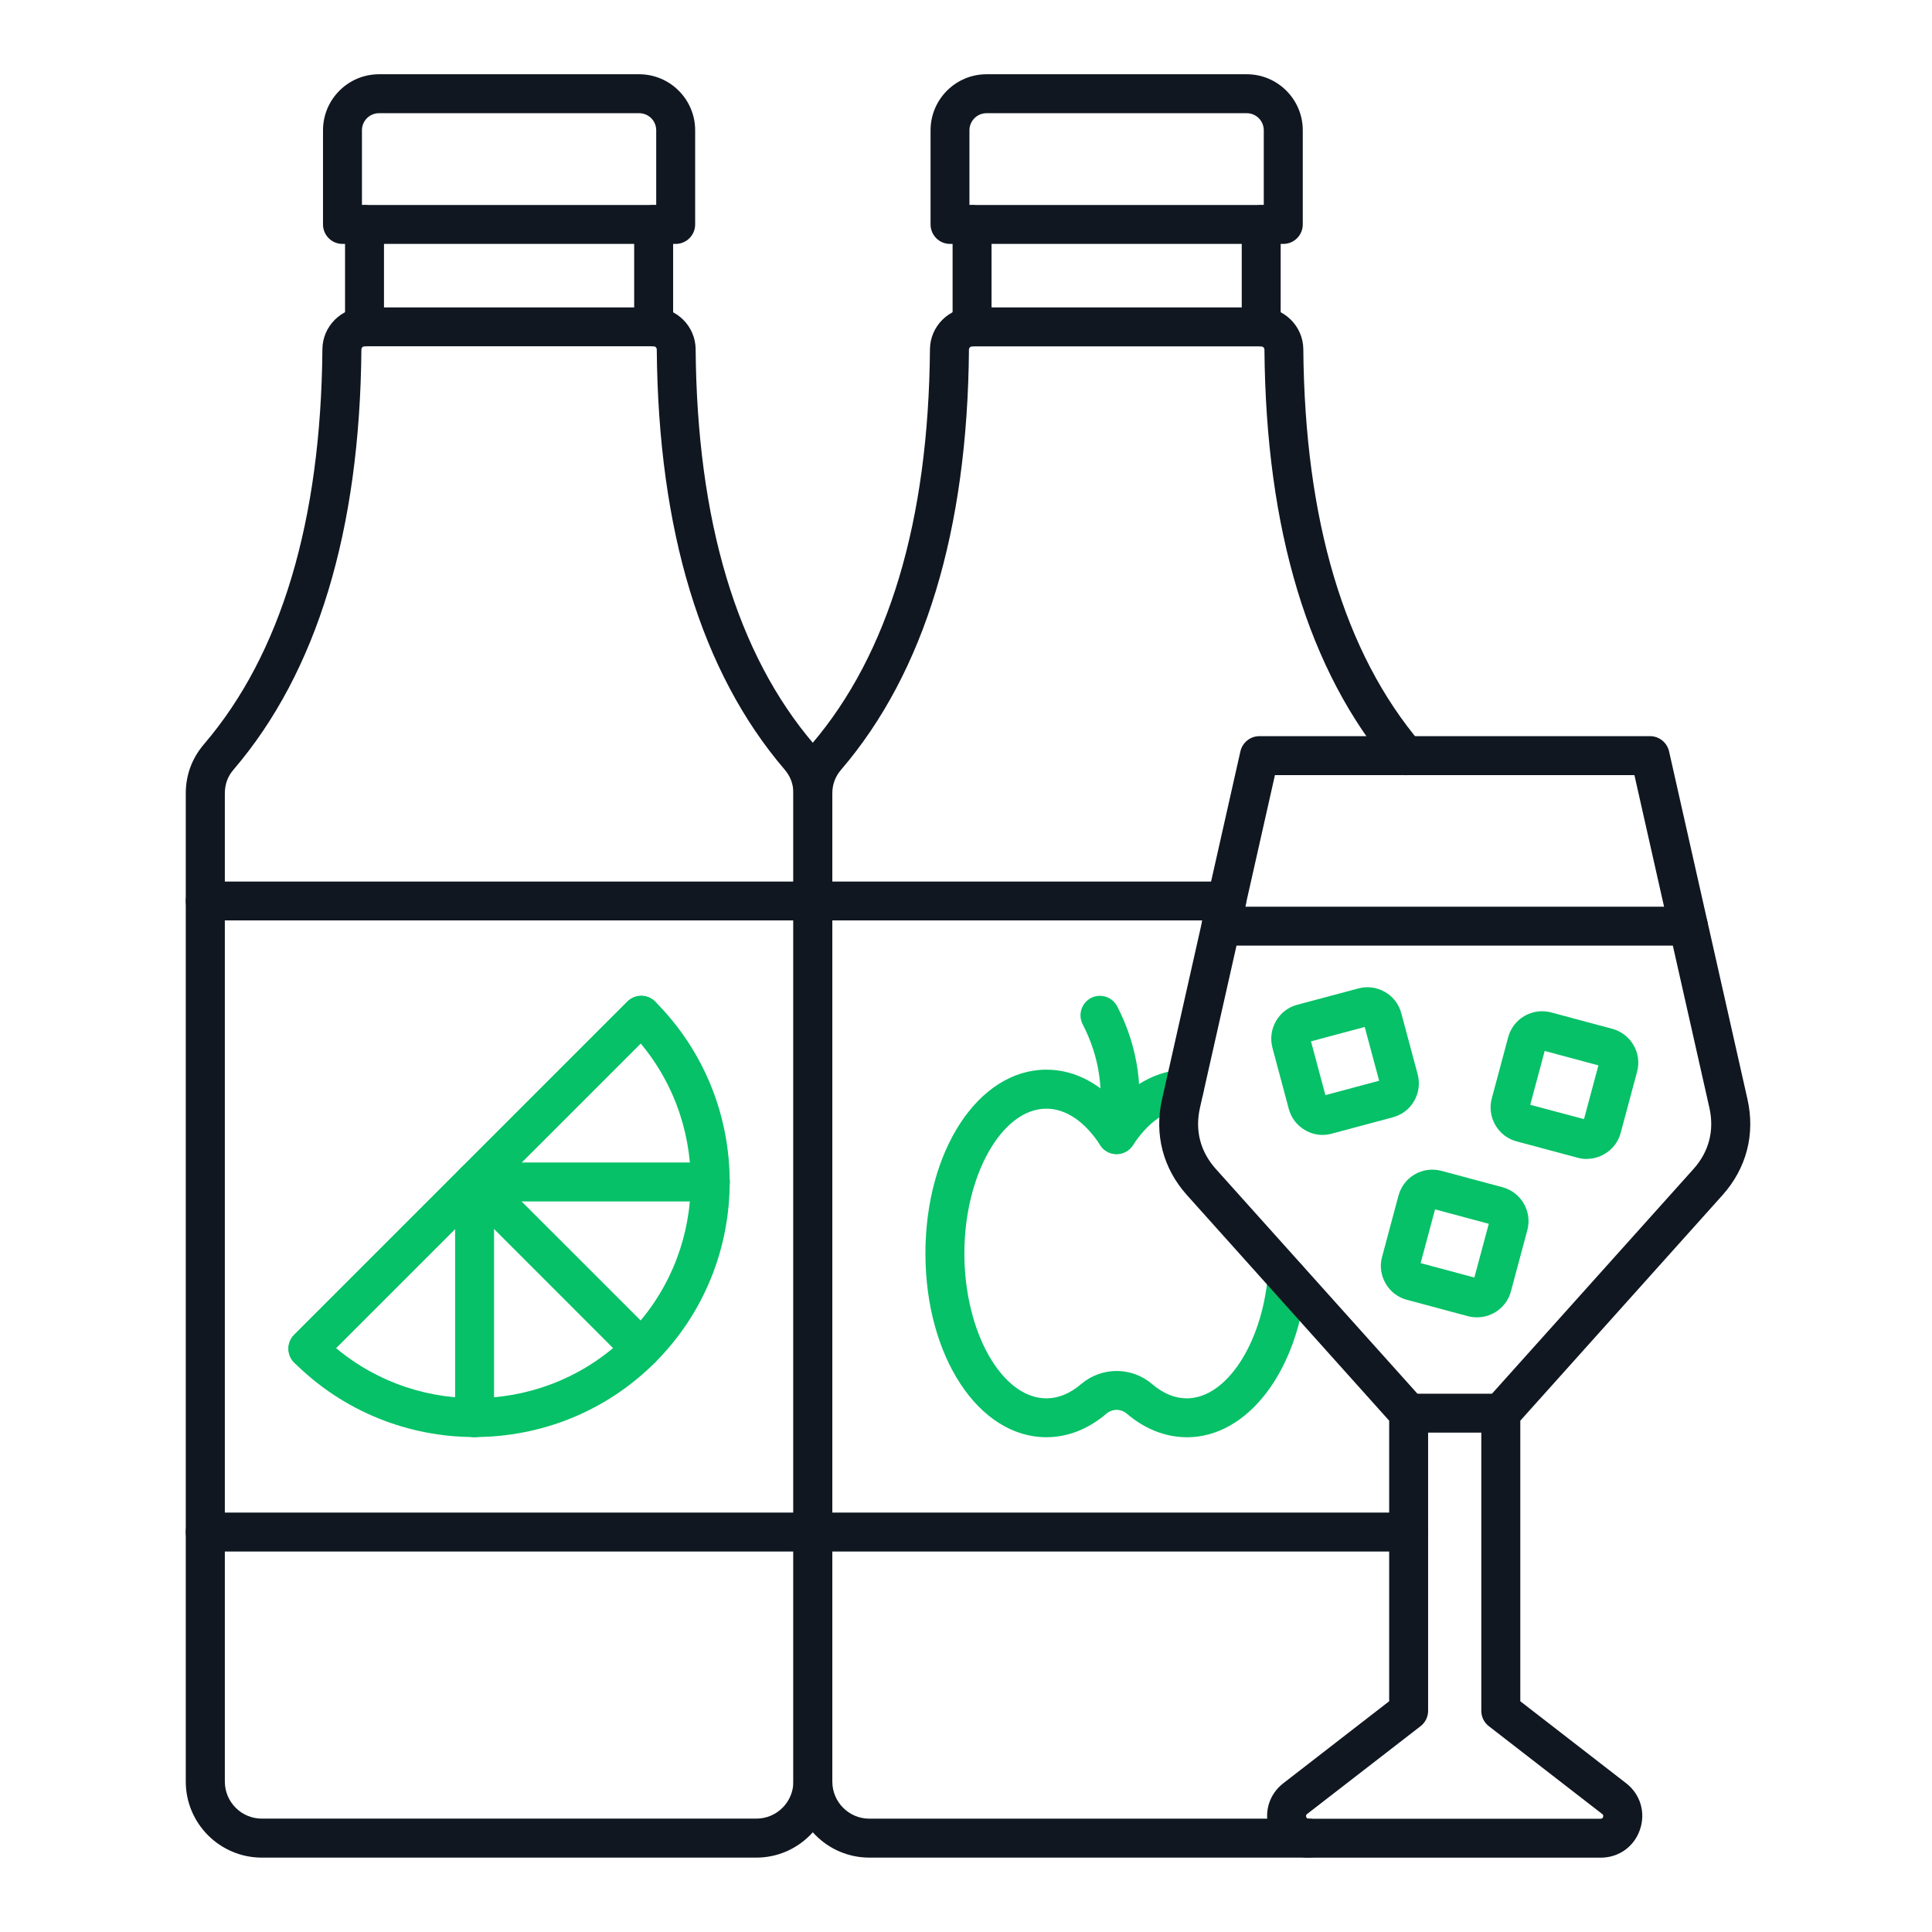
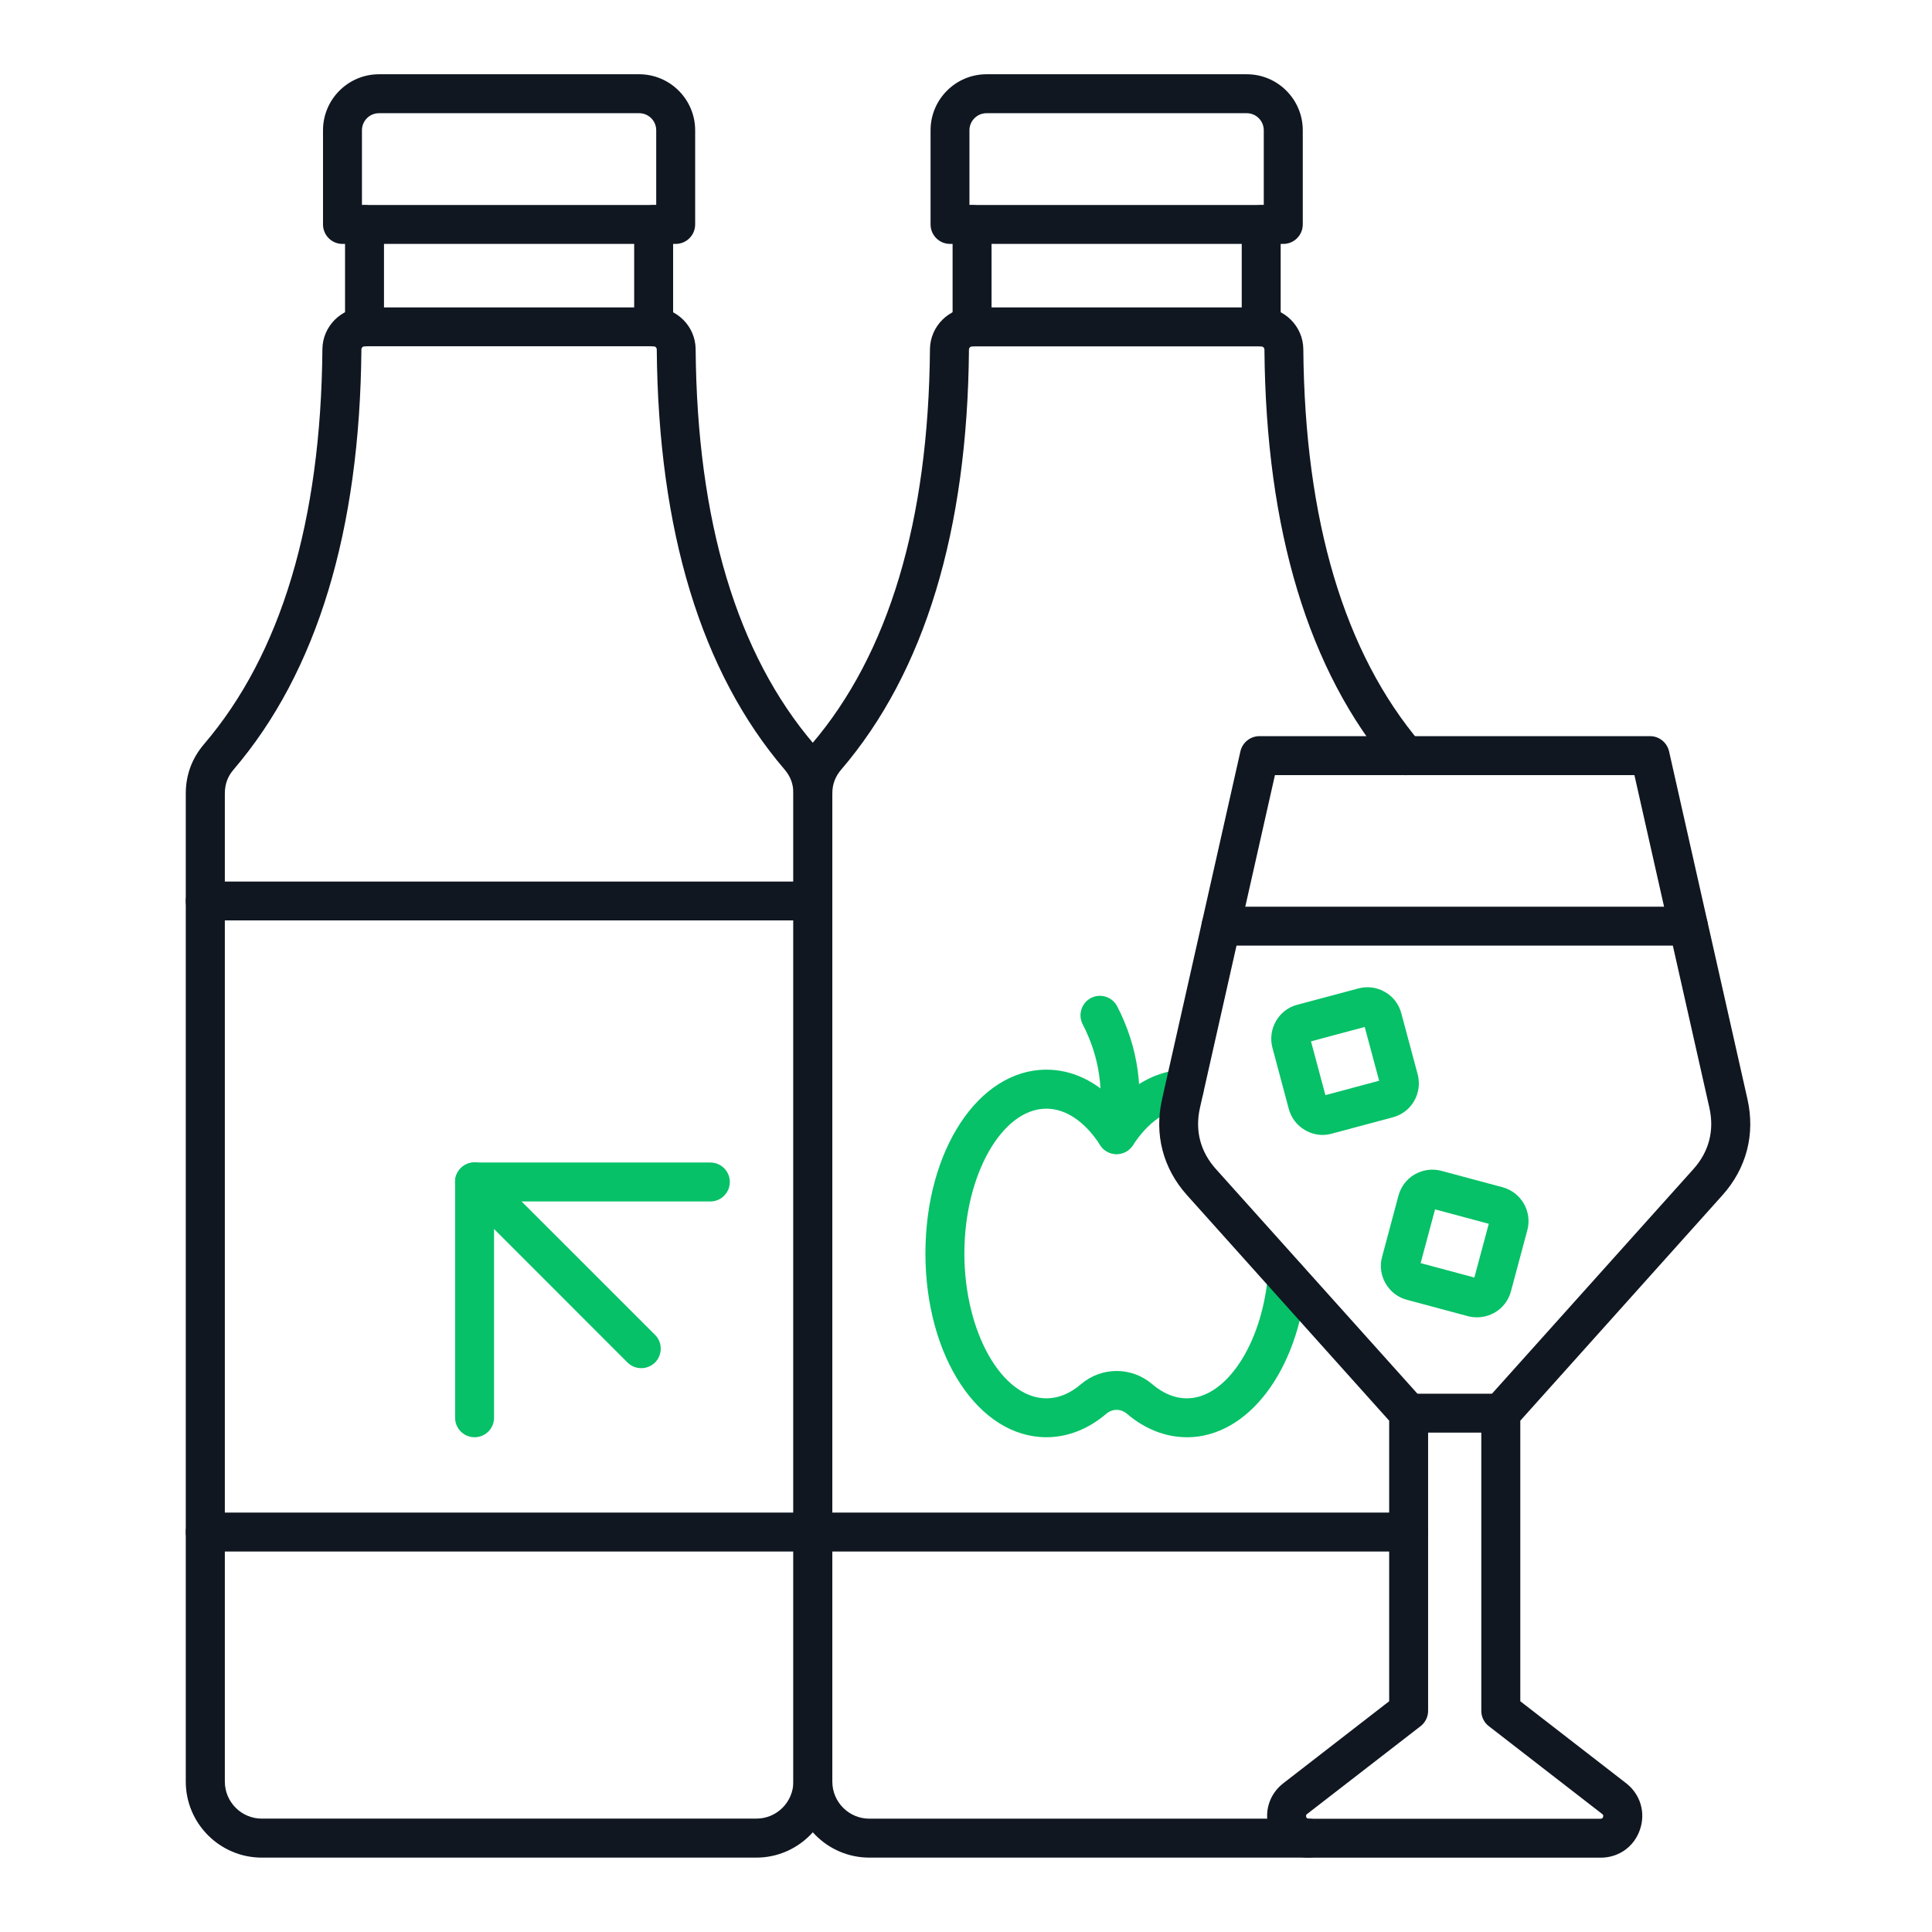
<svg xmlns="http://www.w3.org/2000/svg" width="32" height="32" viewBox="0 0 32 32" fill="none">
  <path fill-rule="evenodd" clip-rule="evenodd" d="M6.038 5.735C6.01 5.735 5.986 5.759 5.986 5.787C5.961 8.792 5.249 11.133 3.871 12.744C3.77 12.861 3.724 12.989 3.724 13.143V29.508C3.724 29.847 3.998 30.122 4.336 30.122H12.528C12.867 30.122 13.141 29.846 13.141 29.508V13.143C13.141 12.988 13.094 12.861 12.994 12.744C11.615 11.133 10.903 8.792 10.878 5.787C10.878 5.76 10.854 5.735 10.827 5.735H6.038ZM12.528 30.768H4.336C3.642 30.768 3.077 30.203 3.077 29.509V13.144C3.077 12.836 3.179 12.56 3.379 12.326C4.656 10.833 5.316 8.631 5.34 5.783C5.343 5.403 5.656 5.092 6.036 5.092H10.825C11.206 5.092 11.519 5.403 11.522 5.783C11.545 8.632 12.205 10.834 13.482 12.326C13.684 12.561 13.784 12.836 13.784 13.144V29.509C13.784 30.203 13.219 30.768 12.527 30.768H12.528Z" fill="#101721" />
  <path fill-rule="evenodd" clip-rule="evenodd" d="M6.037 5.737C5.859 5.737 5.715 5.593 5.715 5.414V3.718C5.715 3.54 5.859 3.396 6.037 3.396C6.217 3.396 6.36 3.54 6.36 3.718V5.414C6.36 5.593 6.215 5.737 6.037 5.737ZM10.826 5.737C10.649 5.737 10.504 5.593 10.504 5.414V3.718C10.504 3.54 10.649 3.396 10.826 3.396C11.005 3.396 11.149 3.54 11.149 3.718V5.414C11.149 5.593 11.005 5.737 10.826 5.737Z" fill="#101721" />
  <path fill-rule="evenodd" clip-rule="evenodd" d="M5.995 3.395H10.869V2.158C10.869 2.002 10.743 1.875 10.587 1.875H6.277C6.121 1.875 5.995 2.002 5.995 2.158L5.995 3.395ZM11.191 4.04H5.672C5.494 4.04 5.35 3.895 5.35 3.717V2.158C5.35 1.647 5.765 1.23 6.277 1.23H10.587C11.097 1.23 11.514 1.646 11.514 2.158V3.717C11.514 3.895 11.37 4.04 11.191 4.04Z" fill="#101721" />
  <path fill-rule="evenodd" clip-rule="evenodd" d="M13.463 15.245H3.4C3.222 15.245 3.077 15.101 3.077 14.923C3.077 14.744 3.222 14.601 3.4 14.601H13.463C13.641 14.601 13.785 14.744 13.785 14.923C13.785 15.101 13.641 15.245 13.463 15.245Z" fill="#101721" />
  <path fill-rule="evenodd" clip-rule="evenodd" d="M13.463 25.698H3.4C3.222 25.698 3.077 25.553 3.077 25.375C3.077 25.197 3.222 25.053 3.4 25.053H13.463C13.641 25.053 13.785 25.197 13.785 25.375C13.785 25.553 13.641 25.698 13.463 25.698Z" fill="#101721" />
-   <path fill-rule="evenodd" clip-rule="evenodd" d="M5.565 22.328C6.971 23.503 9.074 23.43 10.393 22.11C11.713 20.791 11.786 18.688 10.611 17.282L5.565 22.328ZM7.86 23.802C6.778 23.802 5.696 23.39 4.871 22.567C4.746 22.44 4.746 22.237 4.871 22.11L10.393 16.588C10.454 16.528 10.535 16.494 10.622 16.494C10.708 16.494 10.789 16.529 10.85 16.588C12.498 18.237 12.498 20.918 10.85 22.567C10.026 23.391 8.942 23.802 7.86 23.802Z" fill="#06C167" />
-   <path fill-rule="evenodd" clip-rule="evenodd" d="M5.1 22.661C5.017 22.661 4.935 22.63 4.871 22.566C4.746 22.44 4.746 22.236 4.871 22.11L10.393 16.588C10.518 16.463 10.723 16.463 10.85 16.588C10.975 16.713 10.975 16.918 10.85 17.045L5.328 22.566C5.265 22.628 5.182 22.661 5.101 22.661H5.1Z" fill="#06C167" />
  <path fill-rule="evenodd" clip-rule="evenodd" d="M11.766 19.9H7.86C7.682 19.9 7.538 19.755 7.538 19.577C7.538 19.399 7.682 19.255 7.86 19.255H11.766C11.944 19.255 12.088 19.399 12.088 19.577C12.088 19.755 11.944 19.9 11.766 19.9Z" fill="#06C167" />
  <path fill-rule="evenodd" clip-rule="evenodd" d="M10.621 22.661C10.539 22.661 10.456 22.63 10.393 22.567L7.632 19.805C7.506 19.679 7.506 19.475 7.632 19.349C7.758 19.222 7.962 19.222 8.088 19.349L10.85 22.11C10.975 22.235 10.975 22.44 10.85 22.567C10.787 22.629 10.704 22.661 10.621 22.661Z" fill="#06C167" />
  <path fill-rule="evenodd" clip-rule="evenodd" d="M7.86 23.805C7.682 23.805 7.538 23.661 7.538 23.483V19.577C7.538 19.399 7.682 19.255 7.86 19.255C8.039 19.255 8.183 19.399 8.183 19.577V23.483C8.183 23.661 8.039 23.805 7.86 23.805Z" fill="#06C167" />
  <path fill-rule="evenodd" clip-rule="evenodd" d="M21.677 30.768H14.399C13.706 30.768 13.141 30.203 13.141 29.509V13.144C13.141 12.836 13.242 12.56 13.442 12.326C14.719 10.834 15.38 8.631 15.403 5.783C15.407 5.403 15.719 5.092 16.101 5.092H20.89C21.27 5.092 21.584 5.403 21.587 5.783C21.611 8.619 22.265 10.816 23.532 12.309C23.646 12.444 23.631 12.648 23.494 12.762C23.359 12.879 23.155 12.862 23.04 12.725C21.673 11.114 20.967 8.781 20.943 5.788C20.942 5.761 20.918 5.737 20.89 5.737H16.102C16.074 5.737 16.05 5.76 16.049 5.788C16.025 8.794 15.313 11.135 13.934 12.746C13.833 12.863 13.786 12.991 13.786 13.144V29.509C13.786 29.849 14.062 30.123 14.399 30.123H21.677C21.855 30.123 21.999 30.268 21.999 30.446C21.999 30.624 21.855 30.768 21.677 30.768Z" fill="#101721" />
  <path fill-rule="evenodd" clip-rule="evenodd" d="M16.058 3.395H20.932V2.158C20.932 2.002 20.806 1.875 20.65 1.875H16.339C16.184 1.875 16.057 2.002 16.057 2.158V3.395H16.058ZM21.255 4.04H15.735C15.557 4.04 15.413 3.895 15.413 3.717V2.158C15.413 1.647 15.828 1.23 16.34 1.23H20.651C21.162 1.23 21.578 1.646 21.578 2.158V3.717C21.578 3.895 21.434 4.04 21.256 4.04H21.255Z" fill="#101721" />
-   <path fill-rule="evenodd" clip-rule="evenodd" d="M20.317 15.245H13.463C13.285 15.245 13.14 15.101 13.14 14.923C13.14 14.744 13.285 14.601 13.463 14.601H20.317C20.495 14.601 20.64 14.744 20.64 14.923C20.64 15.101 20.495 15.245 20.317 15.245Z" fill="#101721" />
  <path fill-rule="evenodd" clip-rule="evenodd" d="M23.331 25.698H13.463C13.285 25.698 13.14 25.553 13.14 25.375C13.14 25.197 13.285 25.053 13.463 25.053H23.331C23.509 25.053 23.654 25.197 23.654 25.375C23.654 25.553 23.509 25.698 23.331 25.698Z" fill="#101721" />
  <path fill-rule="evenodd" clip-rule="evenodd" d="M19.657 23.805C19.307 23.805 18.965 23.671 18.666 23.417C18.566 23.33 18.424 23.33 18.323 23.417C18.025 23.671 17.682 23.805 17.332 23.805C16.209 23.805 15.328 22.467 15.328 20.761C15.328 19.054 16.208 17.717 17.332 17.717C17.758 17.717 18.161 17.909 18.495 18.269C18.814 17.927 19.196 17.735 19.601 17.718C19.782 17.709 19.929 17.85 19.937 18.028C19.943 18.206 19.805 18.355 19.627 18.363C19.316 18.375 19.011 18.591 18.765 18.969C18.706 19.061 18.604 19.116 18.495 19.116C18.385 19.116 18.283 19.061 18.224 18.969C17.971 18.577 17.654 18.363 17.332 18.363C16.596 18.363 15.973 19.462 15.973 20.762C15.973 22.062 16.595 23.161 17.332 23.161C17.53 23.161 17.723 23.082 17.905 22.926C18.247 22.635 18.744 22.635 19.084 22.926C19.267 23.081 19.459 23.161 19.657 23.161C20.306 23.161 20.895 22.271 21 21.136C21.016 20.958 21.172 20.828 21.35 20.843C21.528 20.86 21.659 21.016 21.642 21.194C21.504 22.707 20.669 23.806 19.657 23.806L19.657 23.805Z" fill="#06C167" />
  <path fill-rule="evenodd" clip-rule="evenodd" d="M18.494 19.115C18.475 19.115 18.454 19.114 18.434 19.11C18.259 19.077 18.145 18.908 18.177 18.732C18.298 18.098 18.218 17.518 17.932 16.964C17.851 16.806 17.913 16.612 18.07 16.53C18.229 16.448 18.422 16.511 18.505 16.669C18.854 17.347 18.957 18.082 18.809 18.854C18.779 19.008 18.644 19.115 18.493 19.115L18.494 19.115Z" fill="#06C167" />
  <path fill-rule="evenodd" clip-rule="evenodd" d="M16.101 5.737C15.921 5.737 15.778 5.593 15.778 5.414V3.718C15.778 3.54 15.921 3.396 16.101 3.396C16.279 3.396 16.423 3.54 16.423 3.718V5.414C16.423 5.593 16.279 5.737 16.101 5.737ZM20.89 5.737C20.712 5.737 20.567 5.593 20.567 5.414V3.718C20.567 3.54 20.712 3.396 20.89 3.396C21.068 3.396 21.212 3.54 21.212 3.718V5.414C21.212 5.593 21.068 5.737 20.89 5.737Z" fill="#101721" />
  <path fill-rule="evenodd" clip-rule="evenodd" d="M21.117 12.838L19.875 18.349C19.79 18.725 19.881 19.075 20.139 19.363L23.573 23.191C23.626 23.251 23.654 23.327 23.654 23.407V28.337C23.654 28.436 23.608 28.53 23.529 28.591L21.649 30.046C21.633 30.058 21.628 30.074 21.635 30.095C21.642 30.115 21.656 30.124 21.677 30.124H26.511C26.533 30.124 26.546 30.115 26.552 30.095C26.559 30.074 26.555 30.058 26.538 30.046L24.66 28.591C24.58 28.53 24.535 28.436 24.535 28.337V23.407C24.535 23.328 24.563 23.251 24.616 23.191L28.049 19.363C28.307 19.075 28.397 18.725 28.313 18.349L27.071 12.838H21.117ZM26.511 30.769H21.677C21.377 30.769 21.122 30.586 21.025 30.304C20.929 30.021 21.019 29.719 21.256 29.536L23.009 28.178V23.531L19.659 19.794C19.263 19.352 19.116 18.788 19.247 18.208L20.545 12.445C20.579 12.298 20.709 12.193 20.86 12.193H27.33C27.481 12.193 27.611 12.298 27.645 12.445L28.944 18.208C29.074 18.788 28.927 19.351 28.531 19.794L25.181 23.531V28.178L26.934 29.536C27.17 29.719 27.26 30.021 27.163 30.304C27.067 30.587 26.811 30.769 26.512 30.769H26.511Z" fill="#101721" />
  <path fill-rule="evenodd" clip-rule="evenodd" d="M27.966 15.662H20.223C20.045 15.662 19.901 15.518 19.901 15.34C19.901 15.162 20.045 15.018 20.223 15.018H27.966C28.144 15.018 28.288 15.162 28.288 15.34C28.288 15.518 28.144 15.662 27.966 15.662Z" fill="#101721" />
  <path fill-rule="evenodd" clip-rule="evenodd" d="M24.857 23.729H23.331C23.154 23.729 23.009 23.584 23.009 23.406C23.009 23.228 23.154 23.084 23.331 23.084H24.857C25.035 23.084 25.18 23.228 25.18 23.406C25.18 23.584 25.035 23.729 24.857 23.729Z" fill="#101721" />
-   <path fill-rule="evenodd" clip-rule="evenodd" d="M25.346 18.299L26.236 18.536L26.475 17.646L25.585 17.407L25.346 18.297V18.299ZM26.281 19.196C26.231 19.196 26.181 19.19 26.131 19.176L25.12 18.905C24.97 18.865 24.845 18.768 24.767 18.634C24.69 18.499 24.668 18.341 24.709 18.192L24.98 17.18C25.02 17.031 25.117 16.904 25.251 16.827C25.386 16.75 25.542 16.729 25.692 16.769L26.703 17.04C26.853 17.08 26.979 17.177 27.057 17.311C27.135 17.446 27.156 17.602 27.115 17.752L26.844 18.763C26.804 18.913 26.707 19.039 26.572 19.116C26.481 19.168 26.382 19.195 26.281 19.195L26.281 19.196Z" fill="#06C167" />
  <path fill-rule="evenodd" clip-rule="evenodd" d="M21.714 17.248L21.953 18.139L22.843 17.9L22.604 17.01L21.714 17.248ZM21.907 18.798C21.807 18.798 21.708 18.772 21.617 18.719C21.482 18.642 21.386 18.516 21.346 18.366L21.076 17.356C21.036 17.205 21.056 17.049 21.134 16.913C21.211 16.778 21.336 16.682 21.486 16.642H21.487L22.497 16.372C22.647 16.331 22.804 16.352 22.939 16.43C23.075 16.507 23.17 16.633 23.21 16.783L23.481 17.794C23.521 17.944 23.5 18.101 23.423 18.235C23.346 18.371 23.219 18.466 23.07 18.506L22.058 18.777C22.008 18.79 21.958 18.798 21.907 18.798Z" fill="#06C167" />
  <path fill-rule="evenodd" clip-rule="evenodd" d="M23.53 20.921L24.42 21.16L24.659 20.27L23.769 20.031L23.53 20.921ZM24.464 21.819C24.414 21.819 24.363 21.813 24.313 21.8L23.303 21.529C23.152 21.489 23.027 21.392 22.95 21.258C22.872 21.123 22.85 20.965 22.892 20.816L23.163 19.804C23.203 19.655 23.299 19.528 23.433 19.451C23.568 19.374 23.725 19.353 23.875 19.393L24.886 19.664C25.197 19.748 25.381 20.068 25.297 20.377L25.026 21.388C24.957 21.649 24.721 21.819 24.464 21.819Z" fill="#06C167" />
</svg>